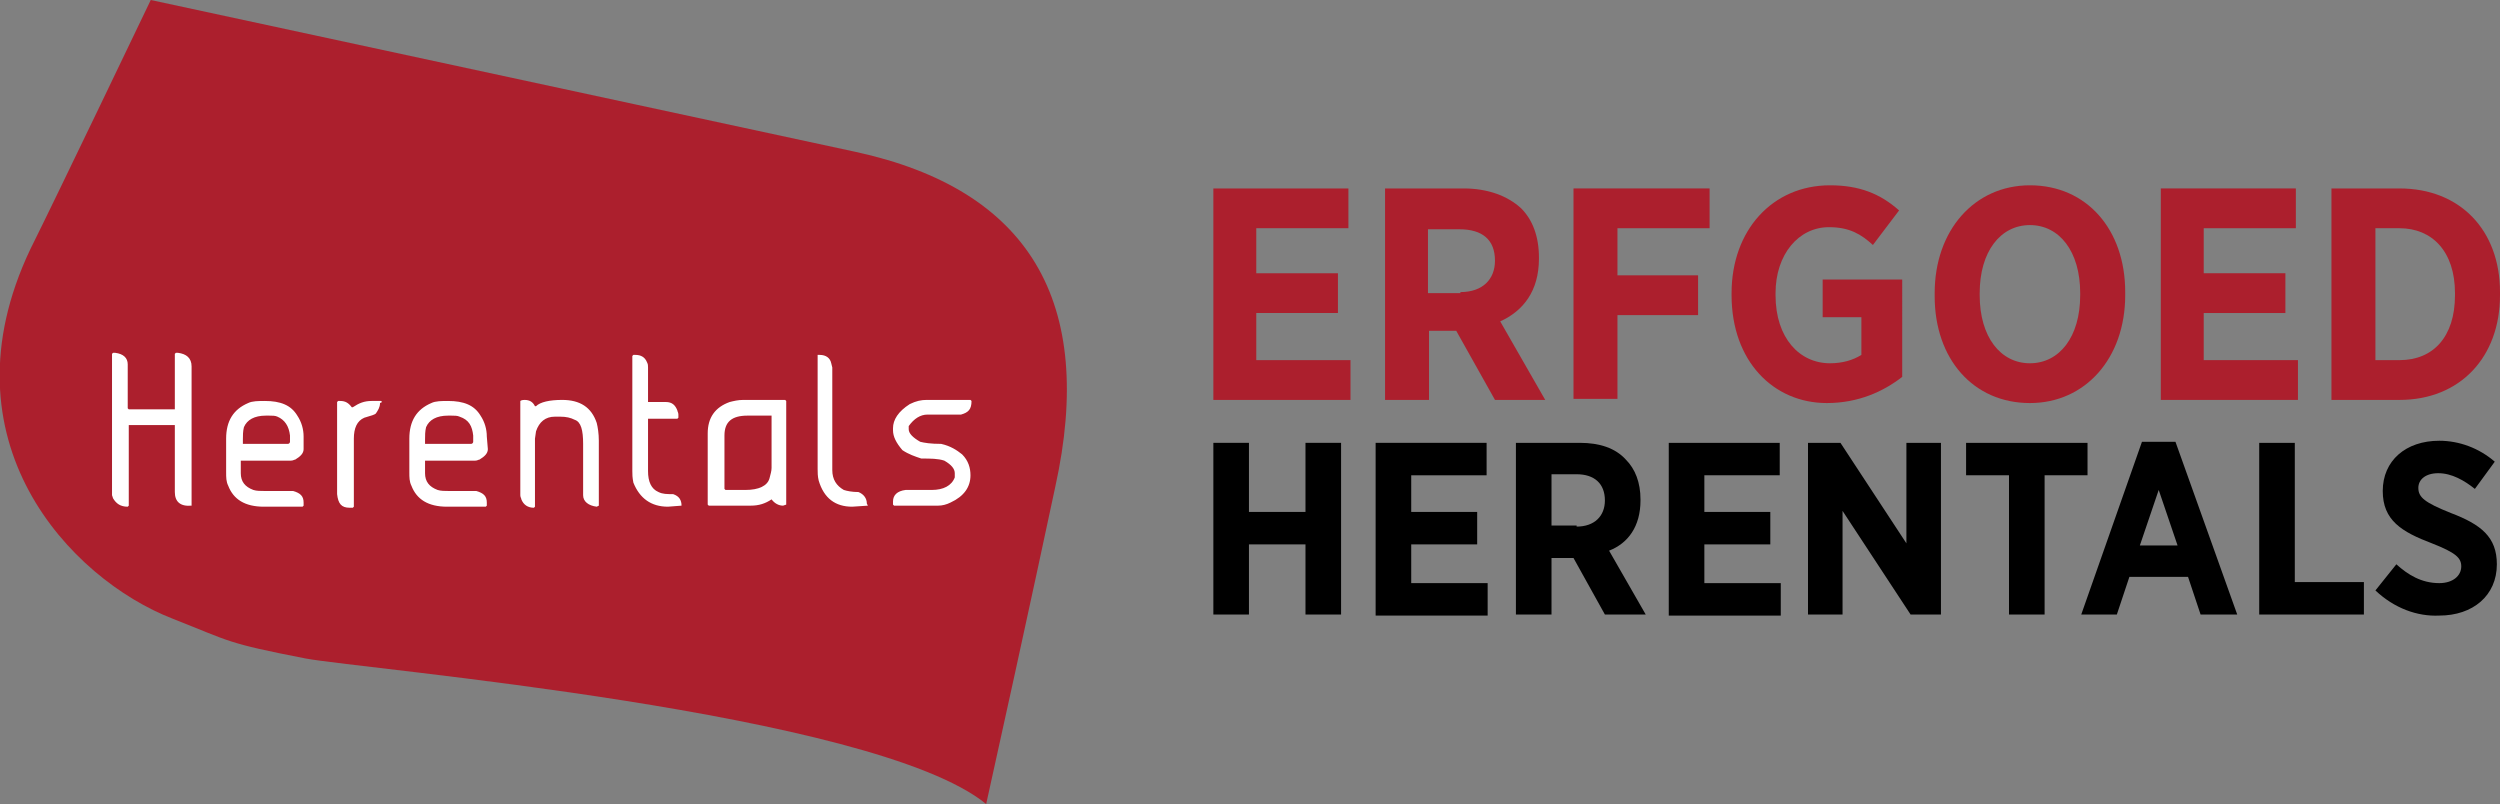
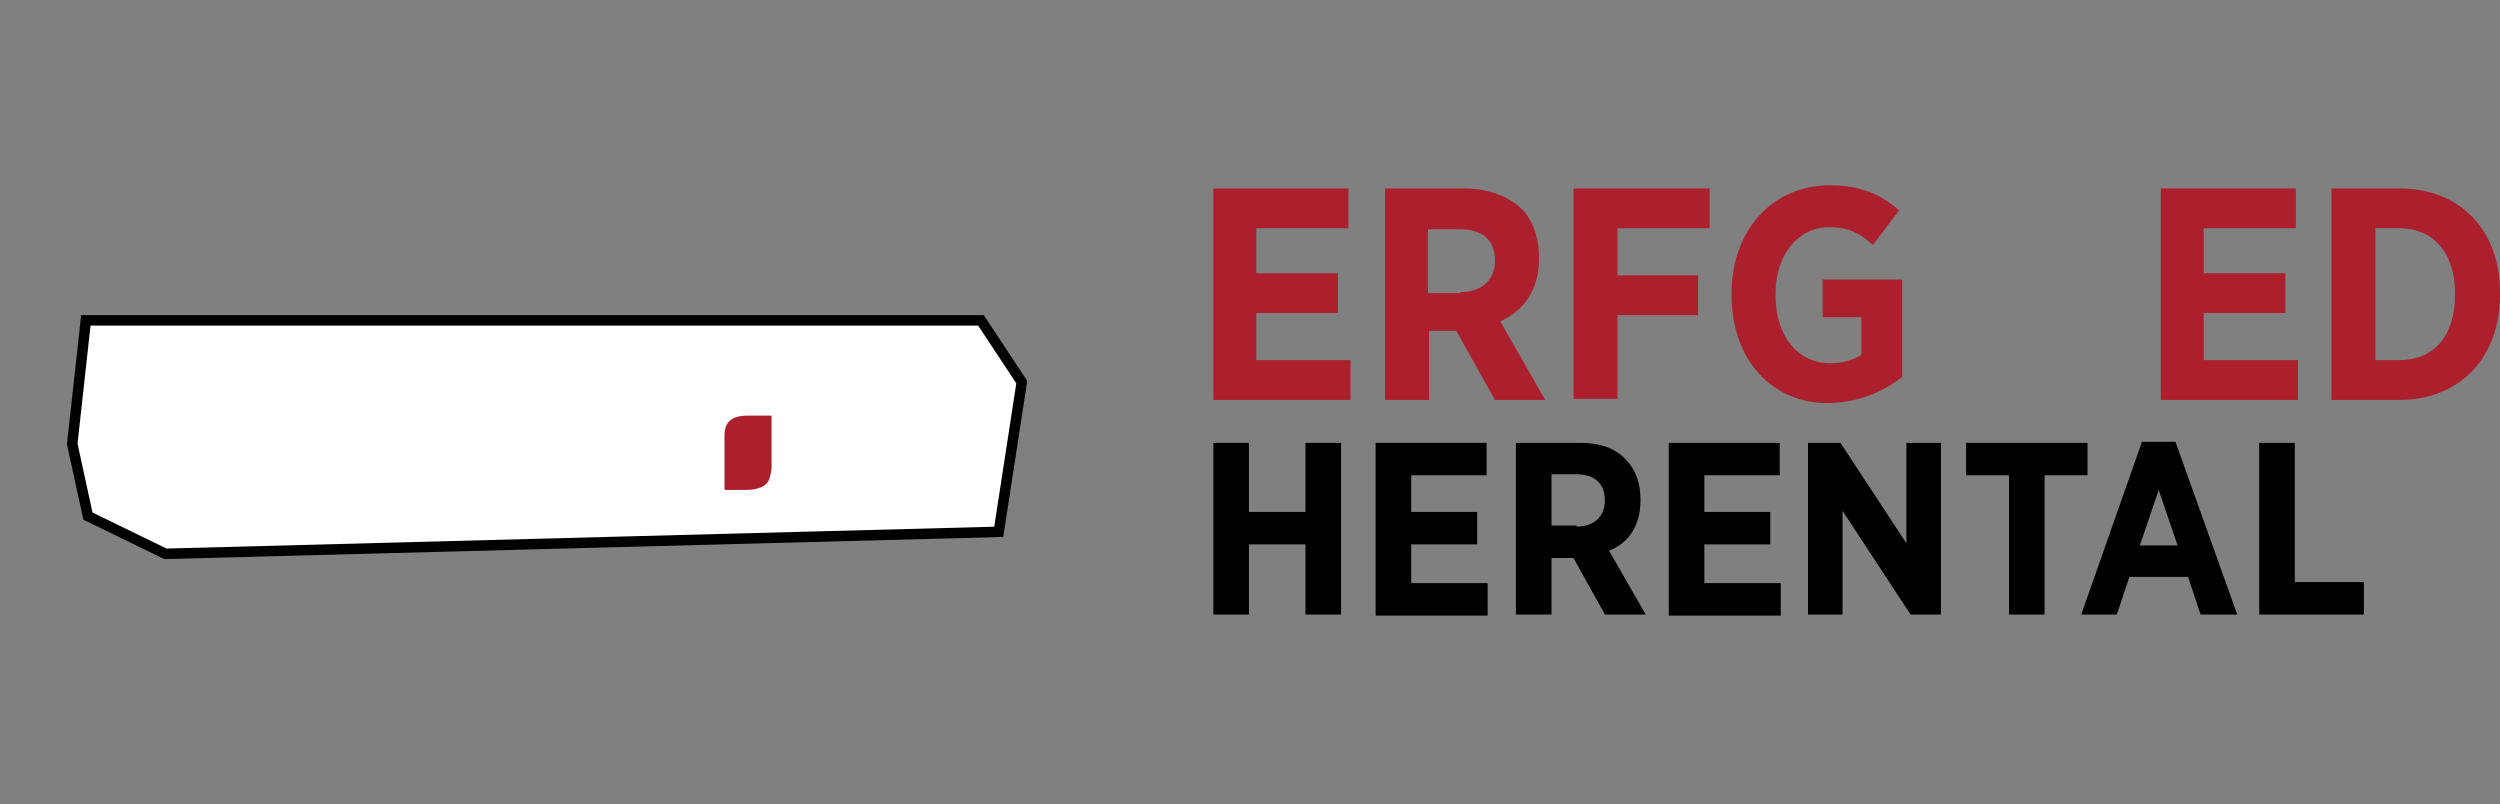
<svg xmlns="http://www.w3.org/2000/svg" version="1.1" id="Laag_1" x="0px" y="0px" viewBox="0 0 238.8 76.8" style="enable-background:new 0 0 238.8 76.8;" xml:space="preserve">
  <rect x="0" y="0" width="238.8" height="76.8" fill="#808080" stroke="none" />
  <style type="text/css">
	.st0{fill:#AC1F2D;}
	.st1{fill:#FFFFFF;stroke:#010101;stroke-miterlimit:10;}
</style>
  <g>
    <path class="st0" d="M115.8,18h13v3.8H120v4.3h7.8v3.8H120v4.5h9v3.8h-13.1V18z" />
    <path class="st0" d="M132.2,18h7.6c2.3,0,4.2,0.7,5.5,1.9c1.1,1.1,1.7,2.7,1.7,4.7v0.1c0,3.1-1.5,5-3.7,6l4.3,7.5h-4.8l-3.7-6.6   h-2.6v6.6h-4.2V18z M139.5,27.9c2.1,0,3.3-1.2,3.3-3v0c0-2-1.2-3-3.4-3h-3v6.1H139.5z" />
    <path class="st0" d="M150.3,18h13v3.8h-8.8v4.5h7.7v3.8h-7.7v8h-4.2V18z" />
    <path class="st0" d="M165.4,28.2V28c0-6,3.9-10.3,9.4-10.3c2.8,0,4.8,0.8,6.6,2.4l-2.5,3.3c-1.1-1-2.2-1.7-4.2-1.7   c-2.9,0-5.1,2.6-5.1,6.3v0.2c0,4.1,2.3,6.5,5.2,6.5c1.2,0,2.2-0.3,3-0.8v-3.6h-3.7v-3.6h7.6V36c-1.8,1.4-4.2,2.5-7.2,2.5   C169.4,38.5,165.4,34.5,165.4,28.2z" />
-     <path class="st0" d="M184.8,28.3V28c0-6,3.8-10.3,9.1-10.3c5.4,0,9.1,4.2,9.1,10.2v0.3c0,6-3.8,10.3-9.1,10.3   C188.5,38.5,184.8,34.3,184.8,28.3z M198.7,28.2V28c0-4-2-6.5-4.8-6.5c-2.8,0-4.8,2.5-4.8,6.5v0.2c0,4,2,6.5,4.8,6.5   C196.7,34.7,198.7,32.2,198.7,28.2z" />
    <path class="st0" d="M206.3,18h13v3.8h-8.8v4.3h7.8v3.8h-7.8v4.5h9v3.8h-13.1V18z" />
    <path class="st0" d="M222.7,18h6.5c5.8,0,9.6,4,9.6,9.9v0.3c0,5.9-3.8,10-9.6,10h-6.5V18z M226.9,21.8v12.6h2.3   c3.2,0,5.3-2.2,5.3-6.2V28c0-4-2.2-6.2-5.3-6.2H226.9z" />
  </g>
  <g>
    <path d="M115.9,42.3h3.4v6.6h5.4v-6.6h3.4v16.4h-3.4V52h-5.4v6.7h-3.4V42.3z" />
    <path d="M131.4,42.3H142v3.1h-7.2v3.5h6.3v3.1h-6.3v3.7h7.3v3.1h-10.7V42.3z" />
    <path d="M144.7,42.3h6.2c1.9,0,3.4,0.5,4.4,1.6c0.9,0.9,1.4,2.2,1.4,3.8v0.1c0,2.5-1.2,4.1-3,4.8l3.5,6.1h-3.9l-3-5.4h-2.1v5.4   h-3.4V42.3z M150.6,50.3c1.7,0,2.7-1,2.7-2.5v0c0-1.6-1-2.5-2.7-2.5h-2.4v4.9H150.6z" />
    <path d="M159.4,42.3H170v3.1h-7.2v3.5h6.3v3.1h-6.3v3.7h7.3v3.1h-10.7V42.3z" />
    <path d="M172.7,42.3h3.1l6.3,9.6v-9.6h3.3v16.4h-2.9l-6.5-9.9v9.9h-3.3V42.3z" />
    <path d="M191.9,45.4h-4.1v-3.1h11.6v3.1h-4.1v13.3h-3.4V45.4z" />
    <path d="M204.6,42.2h3.2l5.9,16.5h-3.5l-1.2-3.6h-5.6l-1.2,3.6h-3.4L204.6,42.2z M208,52.1l-1.8-5.3l-1.8,5.3H208z" />
    <path d="M215.8,42.3h3.4v13.3h6.6v3.1h-10V42.3z" />
-     <path d="M226.9,56.4l2-2.5c1.1,1,2.4,1.8,4.1,1.8c1.3,0,2.1-0.7,2.1-1.6v0c0-0.8-0.5-1.3-2.8-2.2c-2.9-1.1-4.7-2.2-4.7-5v0   c0-2.9,2.2-4.8,5.4-4.8c1.9,0,3.8,0.7,5.3,2l-1.9,2.6c-1-0.8-2.2-1.5-3.5-1.5c-1.2,0-1.9,0.6-1.9,1.4v0c0,0.9,0.6,1.4,3.1,2.4   c2.9,1.1,4.4,2.3,4.4,4.9v0c0,3-2.3,4.9-5.5,4.9C230.9,58.9,228.7,58.1,226.9,56.4z" />
  </g>
  <g>
    <polygon class="st1" points="6.9,42.4 8.2,30.6 93.7,30.6 97.6,36.5 95.4,50.8 15.8,52.9 8.4,49.3  " />
    <g>
      <path class="st0" d="M69.2,41.6v5.1l0.1,0.1h1.9c1.3,0,2.1-0.4,2.3-1.1c0.1-0.4,0.2-0.7,0.2-1v-5h-2.3    C69.9,39.7,69.2,40.3,69.2,41.6z" />
-       <path class="st0" d="M26.5,39.8c-0.2-0.1-0.5-0.1-0.8-0.1h-0.3c-1.1,0-1.8,0.4-2.1,1.1c-0.1,0.4-0.1,0.8-0.1,1.2v0.4h4.3    c0.1,0,0.2-0.1,0.2-0.2v-0.6C27.6,40.7,27.2,40.1,26.5,39.8z" />
-       <path class="st0" d="M43.9,39.8c-0.2-0.1-0.5-0.1-0.8-0.1h-0.3c-1.1,0-1.8,0.4-2.1,1.1c-0.1,0.4-0.1,0.8-0.1,1.2v0.4H45    c0.1,0,0.2-0.1,0.2-0.2v-0.6C45.1,40.7,44.8,40.1,43.9,39.8z" />
-       <path class="st0" d="M81.7,14.5L14.4,0c0,0-9,18.8-11.5,23.8c-8.7,18.3,3.8,31.5,13.6,35.3c5.6,2.2,5,2.3,12.7,3.8    c5.3,1,54.2,5.1,65,13.9c4.1-18.5,6.6-30.3,6.6-30.3C104.7,28.8,98.3,18.1,81.7,14.5z M18.3,48.3L18.3,48.3    c-1.1,0.1-1.6-0.4-1.6-1.3v-6.4h-4.4v7.7l-0.1,0.1c-0.7,0-1.1-0.3-1.4-0.8l-0.1-0.3V33.8l0.1-0.1h0.2c0.8,0.1,1.2,0.5,1.2,1.1V39    l0.1,0.1h4.4v-5.3l0.1-0.1h0.2c0.8,0.1,1.3,0.5,1.3,1.3L18.3,48.3L18.3,48.3C18.3,48.2,18.3,48.3,18.3,48.3z M29,42.9    c0,0.4-0.3,0.7-0.8,1c-0.1,0-0.2,0.1-0.4,0.1h-4.8v1.2c0,0.8,0.4,1.3,1.2,1.6c0.3,0.1,0.7,0.1,1.1,0.1H28c0.7,0.2,1,0.5,1,1.1v0.3    l-0.1,0.1h-3.7c-1.8,0-2.9-0.7-3.4-2c-0.2-0.4-0.2-0.8-0.2-1.3v-3.2c0-1.7,0.7-2.8,2.1-3.4c0.4-0.2,1-0.2,1.6-0.2    c1.5,0,2.5,0.4,3.1,1.4c0.4,0.6,0.6,1.3,0.6,2L29,42.9L29,42.9L29,42.9z M36.3,38.5c0,0.4-0.2,0.7-0.4,1c-0.1,0.1-0.4,0.2-1.1,0.4    c-0.7,0.3-1,1-1,2v6.5l-0.1,0.1h-0.3c-0.8,0-1.1-0.4-1.2-1.3v-8.8l0.1-0.1h0.2c0.5,0,0.8,0.2,1.1,0.6h0.1c0.6-0.4,1.1-0.6,1.8-0.6    h0.9l0.1,0.1L36.3,38.5L36.3,38.5L36.3,38.5z M46.6,42.9c0,0.4-0.3,0.7-0.8,1c-0.1,0-0.2,0.1-0.4,0.1h-4.8v1.2    c0,0.8,0.4,1.3,1.2,1.6c0.3,0.1,0.7,0.1,1.1,0.1h2.6c0.7,0.2,1,0.5,1,1.1v0.3l-0.1,0.1h-3.7c-1.8,0-2.9-0.7-3.4-2    c-0.2-0.4-0.2-0.8-0.2-1.3v-3.2c0-1.7,0.7-2.8,2.1-3.4c0.4-0.2,1-0.2,1.6-0.2c1.5,0,2.5,0.4,3.1,1.4c0.4,0.6,0.6,1.3,0.6,2    L46.6,42.9L46.6,42.9L46.6,42.9z M57.2,48.3L57.2,48.3l-0.2,0.1c-0.8-0.1-1.3-0.5-1.3-1.1v-4.9c0-1.3-0.2-2.1-0.8-2.3    c-0.4-0.2-0.8-0.3-1.4-0.3H53c-0.9,0-1.5,0.5-1.8,1.4l-0.1,0.7v6.5l-0.1,0.1H51c-0.6,0-1-0.3-1.2-0.8c0-0.1-0.1-0.2-0.1-0.4v-9    c0,0,0.1-0.1,0.4-0.1c0.5,0,0.8,0.2,1,0.6h0.1c0.4-0.4,1.3-0.6,2.5-0.6c1.7,0,2.8,0.7,3.3,2.2c0.1,0.4,0.2,1,0.2,1.7L57.2,48.3    L57.2,48.3z M65.1,48.3L65.1,48.3l-1.3,0.1c-1.6,0-2.7-0.8-3.3-2.3c-0.1-0.5-0.1-0.8-0.1-1.1v-11l0.1-0.1h0.2    c0.5,0,0.9,0.2,1.1,0.7c0.1,0.2,0.1,0.3,0.1,0.5v3.3h1.7c0.6,0,0.9,0.3,1.1,0.8c0,0.1,0.1,0.2,0.1,0.4v0.3l-0.1,0.1h-2.8v5    c0,1,0.3,1.7,1,2c0.4,0.2,0.8,0.2,1.4,0.2c0.6,0.2,0.8,0.6,0.8,1.1L65.1,48.3L65.1,48.3L65.1,48.3z M75.1,48.2L75.1,48.2l-0.3,0.1    c-0.4,0-0.8-0.2-1.1-0.6c-0.6,0.4-1.2,0.6-2,0.6h-4l-0.1-0.1v-6.8c0-1.5,0.7-2.5,2.1-3c0.4-0.1,0.8-0.2,1.3-0.2h4l0.1,0.1    L75.1,48.2L75.1,48.2z M82.9,48.3L82.9,48.3l-1.5,0.1c-1.6,0-2.7-0.8-3.2-2.5c-0.1-0.4-0.1-0.8-0.1-1.1l0-10.9l0,0h0.2    c0.6,0,1,0.3,1.1,0.8l0.1,0.4v9.8c0,0.9,0.4,1.5,1.1,1.9c0.3,0.1,0.8,0.2,1.4,0.2c0.5,0.2,0.8,0.6,0.8,1.1L82.9,48.3L82.9,48.3    L82.9,48.3z M92.8,38.3c0,0.8-0.3,1.1-1,1.3l-0.3,0h-2.9c-0.7,0-1.3,0.4-1.8,1.1l0,0.3c0,0.4,0.4,0.8,1.1,1.2c0.4,0.1,1,0.2,2,0.2    c0.9,0.2,1.5,0.6,2,1c0.6,0.6,0.8,1.3,0.8,2c0,1.1-0.6,2-1.9,2.6c-0.4,0.2-0.8,0.3-1.2,0.3h-4.2l-0.1-0.1v-0.3    c0-0.6,0.4-1,1.2-1.1H89c1.1,0,1.9-0.4,2.2-1.2l0-0.2v-0.2c0-0.4-0.3-0.8-1-1.2c-0.6-0.2-1.3-0.2-2.2-0.2    c-0.6-0.2-1.2-0.4-1.8-0.8c-0.6-0.7-0.9-1.3-0.9-1.9v-0.2c0-0.8,0.5-1.6,1.6-2.3c0.6-0.3,1.1-0.4,1.6-0.4l0.4,0l3.2,0h0.6l0.1,0.1    L92.8,38.3L92.8,38.3L92.8,38.3z" />
    </g>
  </g>
</svg>